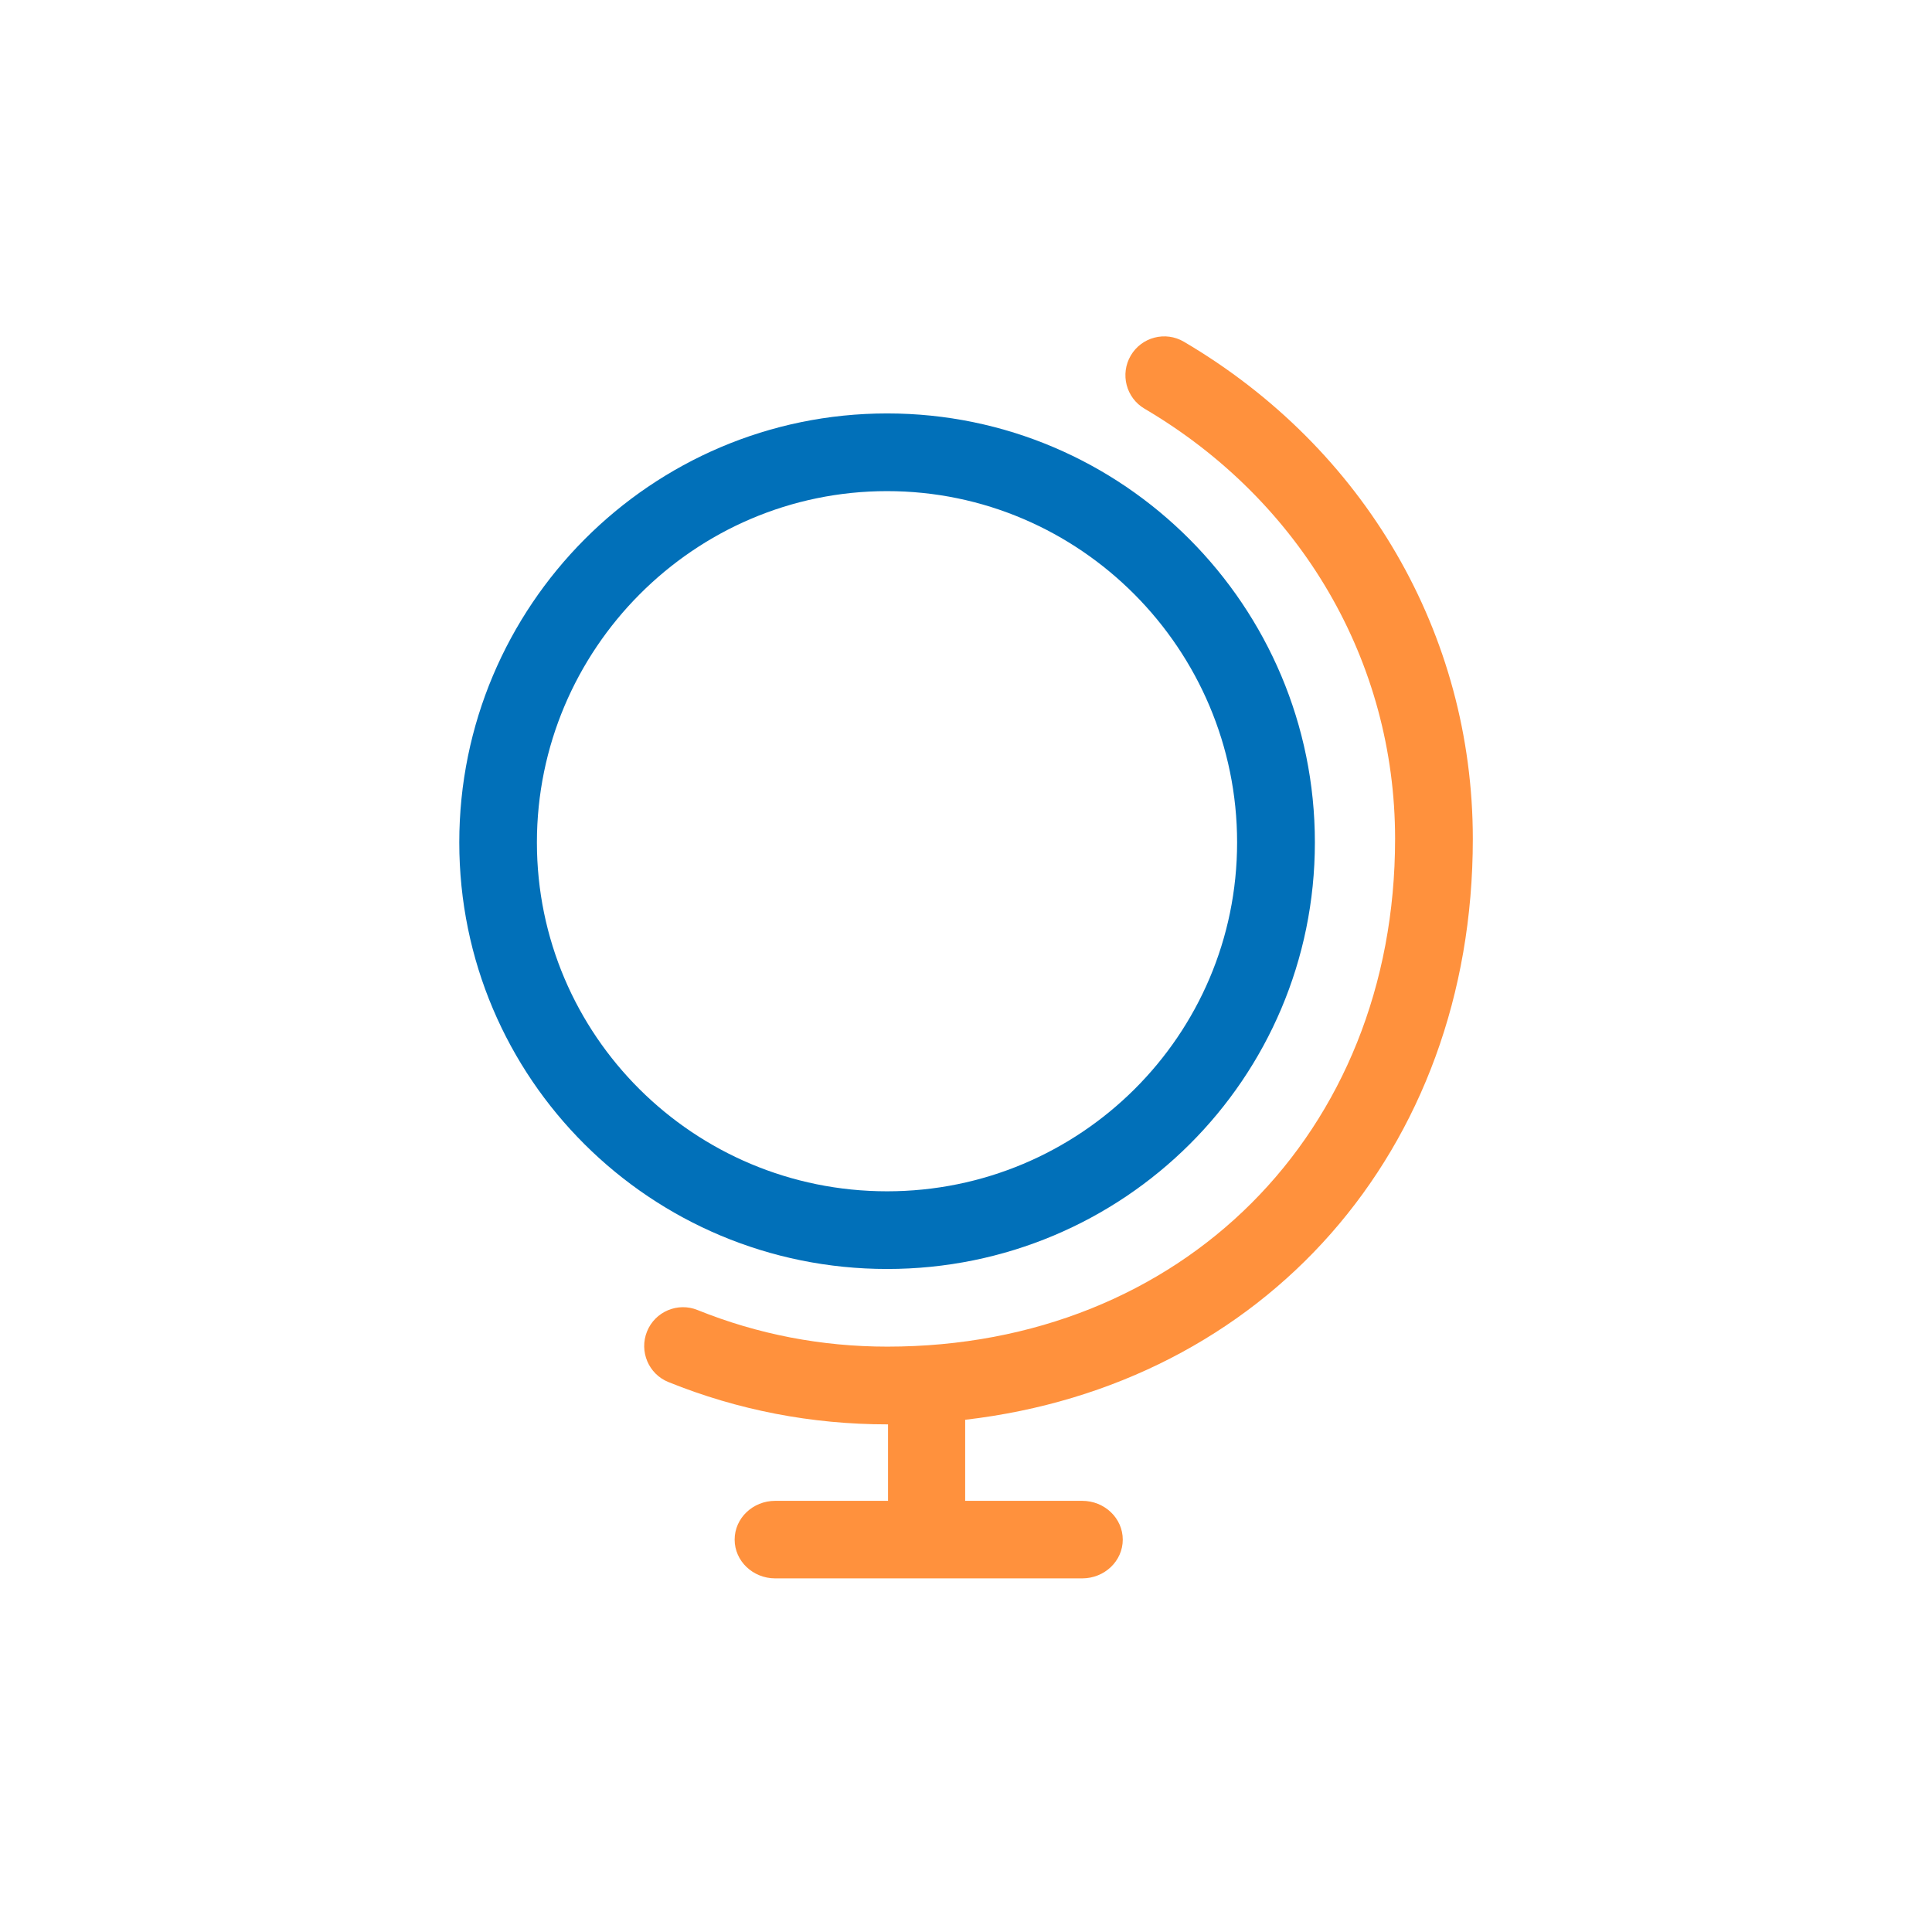
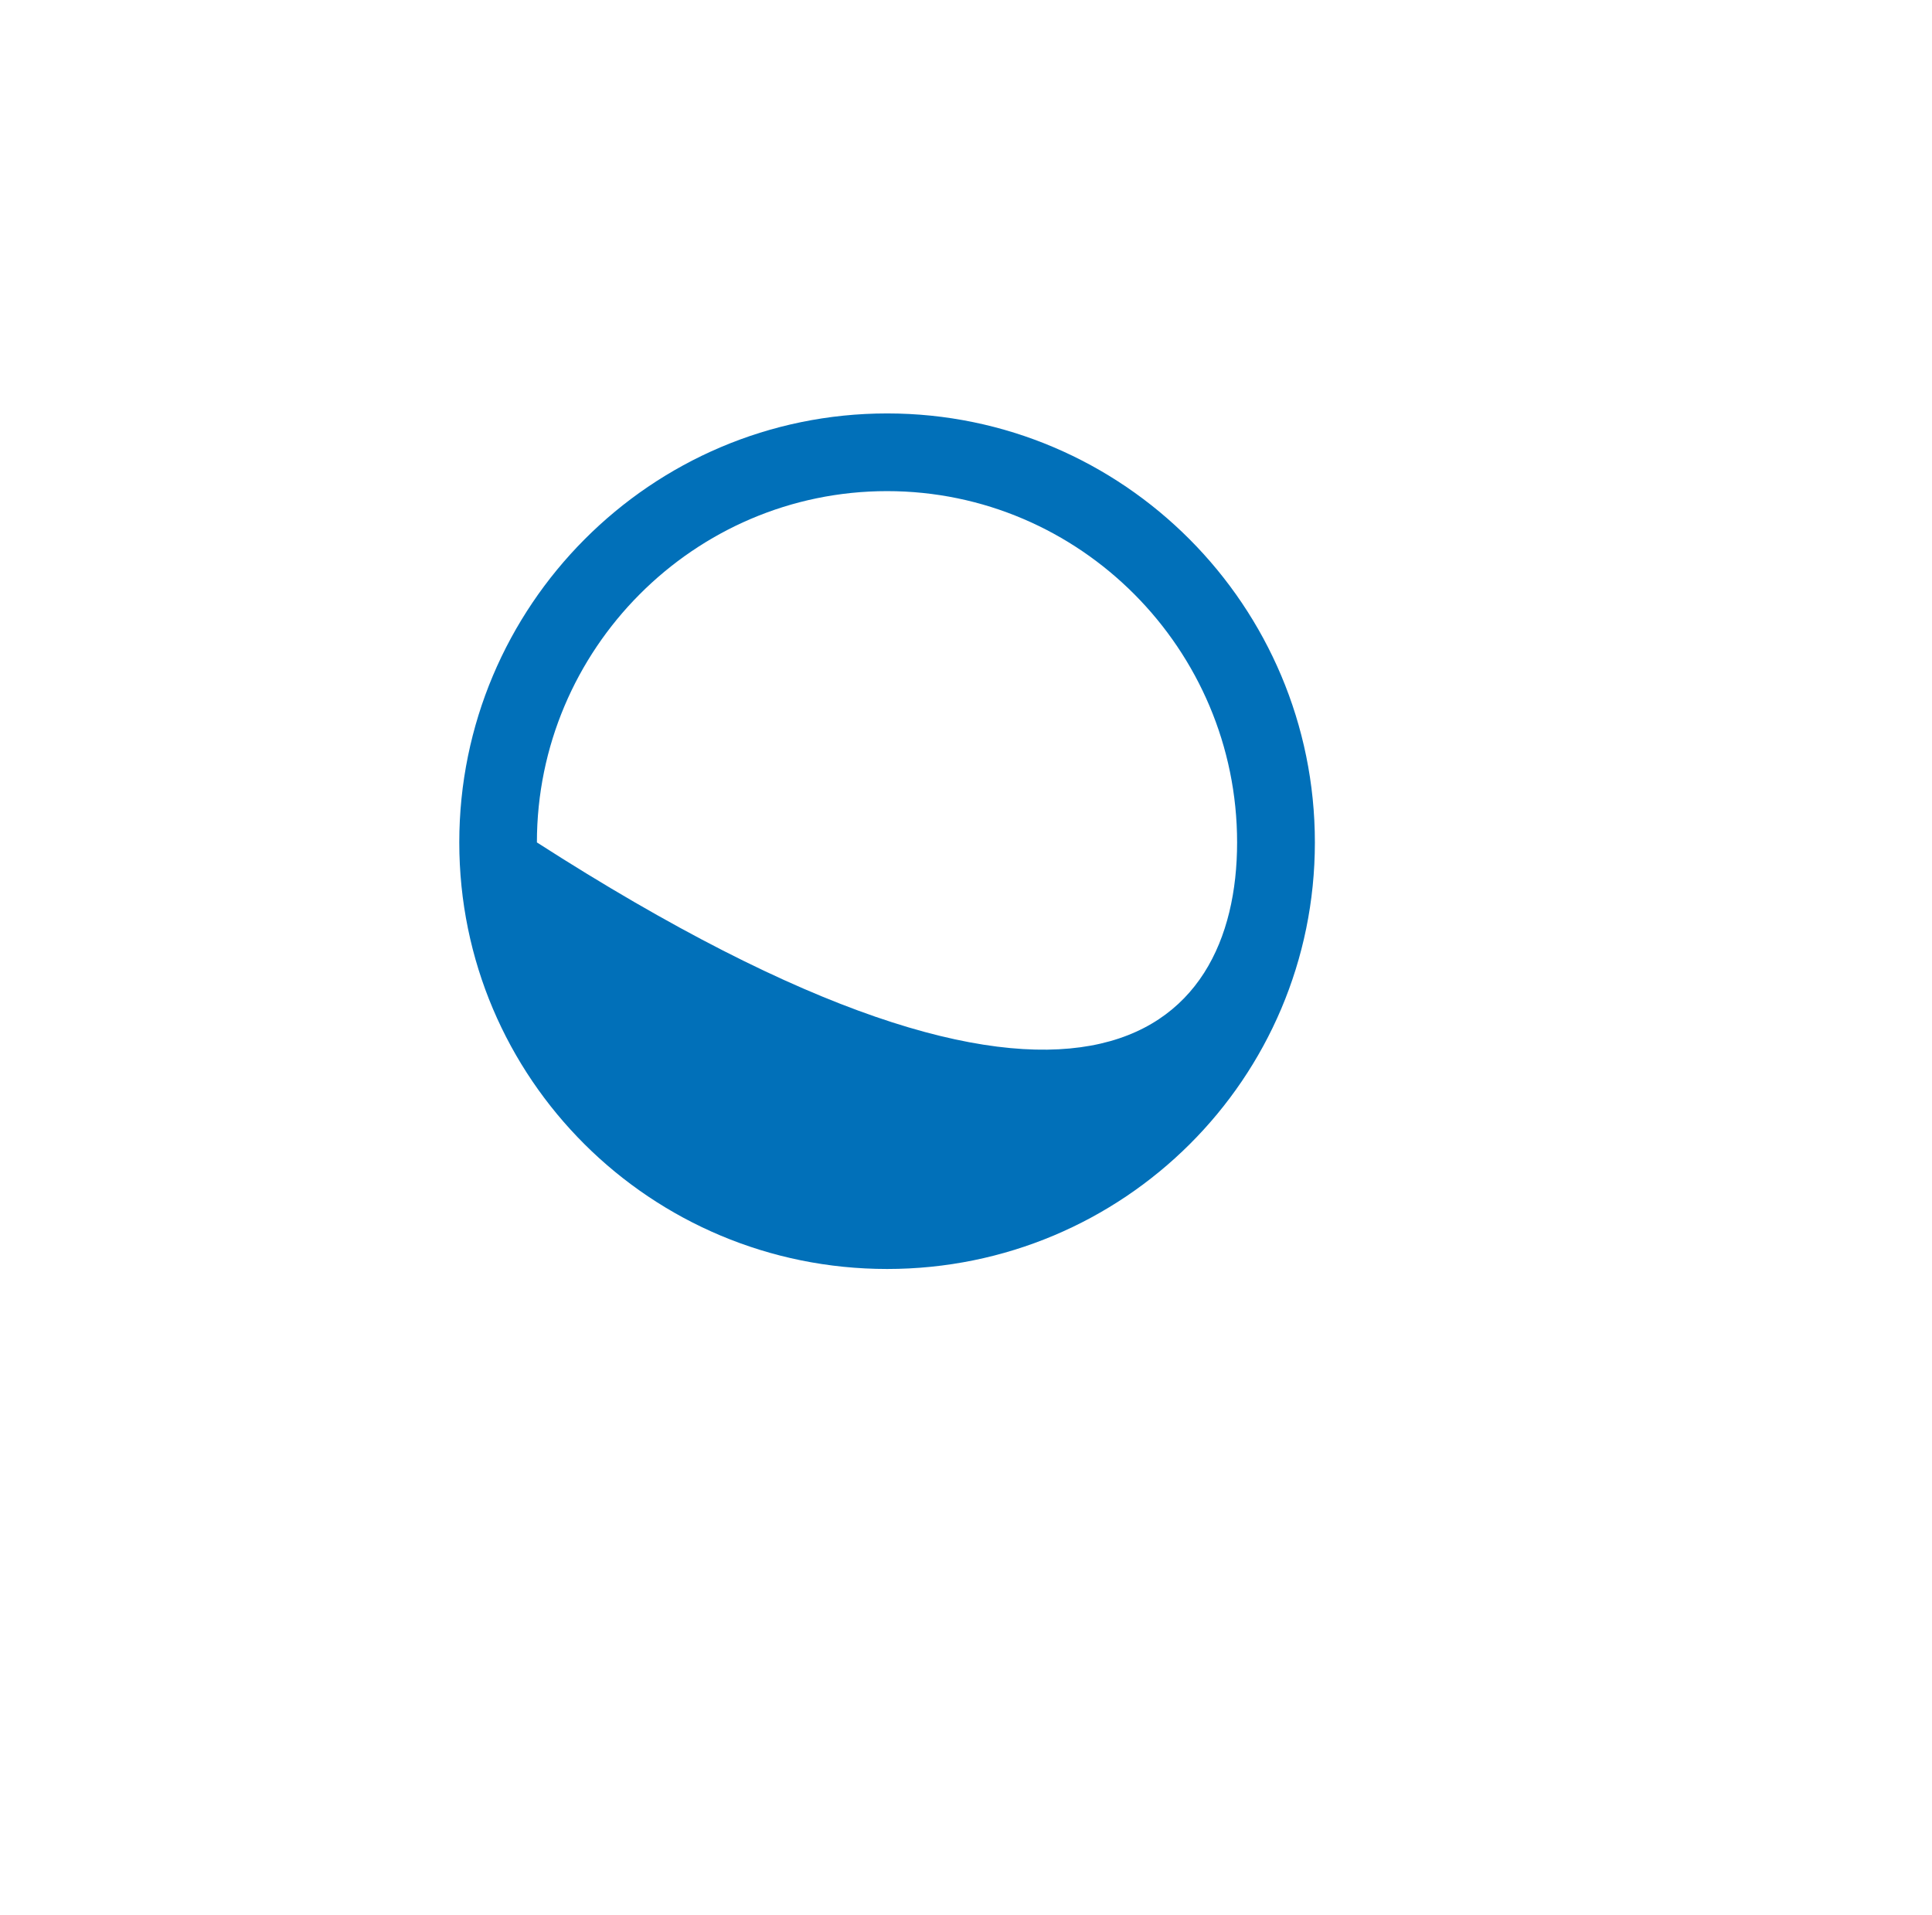
<svg xmlns="http://www.w3.org/2000/svg" width="112" height="111" viewBox="0 0 112 111" fill="none">
-   <path d="M85.381 48.633C85.381 36.757 79.118 25.982 68.634 19.812C67.56 19.179 66.18 19.54 65.551 20.612C64.923 21.683 65.279 23.064 66.351 23.694C75.446 29.044 80.875 38.367 80.875 48.63C80.875 65.686 68.495 78.066 51.439 78.066C47.625 78.066 43.925 77.352 40.44 75.945C39.289 75.476 37.971 76.035 37.508 77.188C37.044 78.341 37.598 79.656 38.751 80.12C42.777 81.748 47.046 82.572 51.439 82.572C51.453 82.572 51.467 82.572 51.48 82.572V87.005H44.941C43.642 87.005 42.588 88.012 42.588 89.253C42.588 90.493 43.642 91.5 44.941 91.5H62.734C64.034 91.5 65.088 90.493 65.088 89.253C65.088 88.012 64.034 87.005 62.734 87.005H55.952V82.306C73.248 80.297 85.381 66.762 85.381 48.637V48.633Z" fill="#FF913D" />
-   <path d="M51.429 23.967C65.124 23.967 76.225 35.138 76.225 48.836C76.224 62.533 65.126 73.564 51.429 73.564C37.729 73.564 26.625 62.533 26.625 48.836C26.625 35.138 37.729 23.967 51.429 23.967ZM51.423 28.471C40.231 28.471 31.125 37.645 31.125 48.836C31.125 60.027 40.229 69.061 51.423 69.061C62.612 69.061 71.716 60.027 71.716 48.836C71.716 37.645 62.614 28.471 51.423 28.471Z" fill="#0170B9" />
+   <path d="M51.429 23.967C65.124 23.967 76.225 35.138 76.225 48.836C76.224 62.533 65.126 73.564 51.429 73.564C37.729 73.564 26.625 62.533 26.625 48.836C26.625 35.138 37.729 23.967 51.429 23.967ZM51.423 28.471C40.231 28.471 31.125 37.645 31.125 48.836C62.612 69.061 71.716 60.027 71.716 48.836C71.716 37.645 62.614 28.471 51.423 28.471Z" fill="#0170B9" />
</svg>